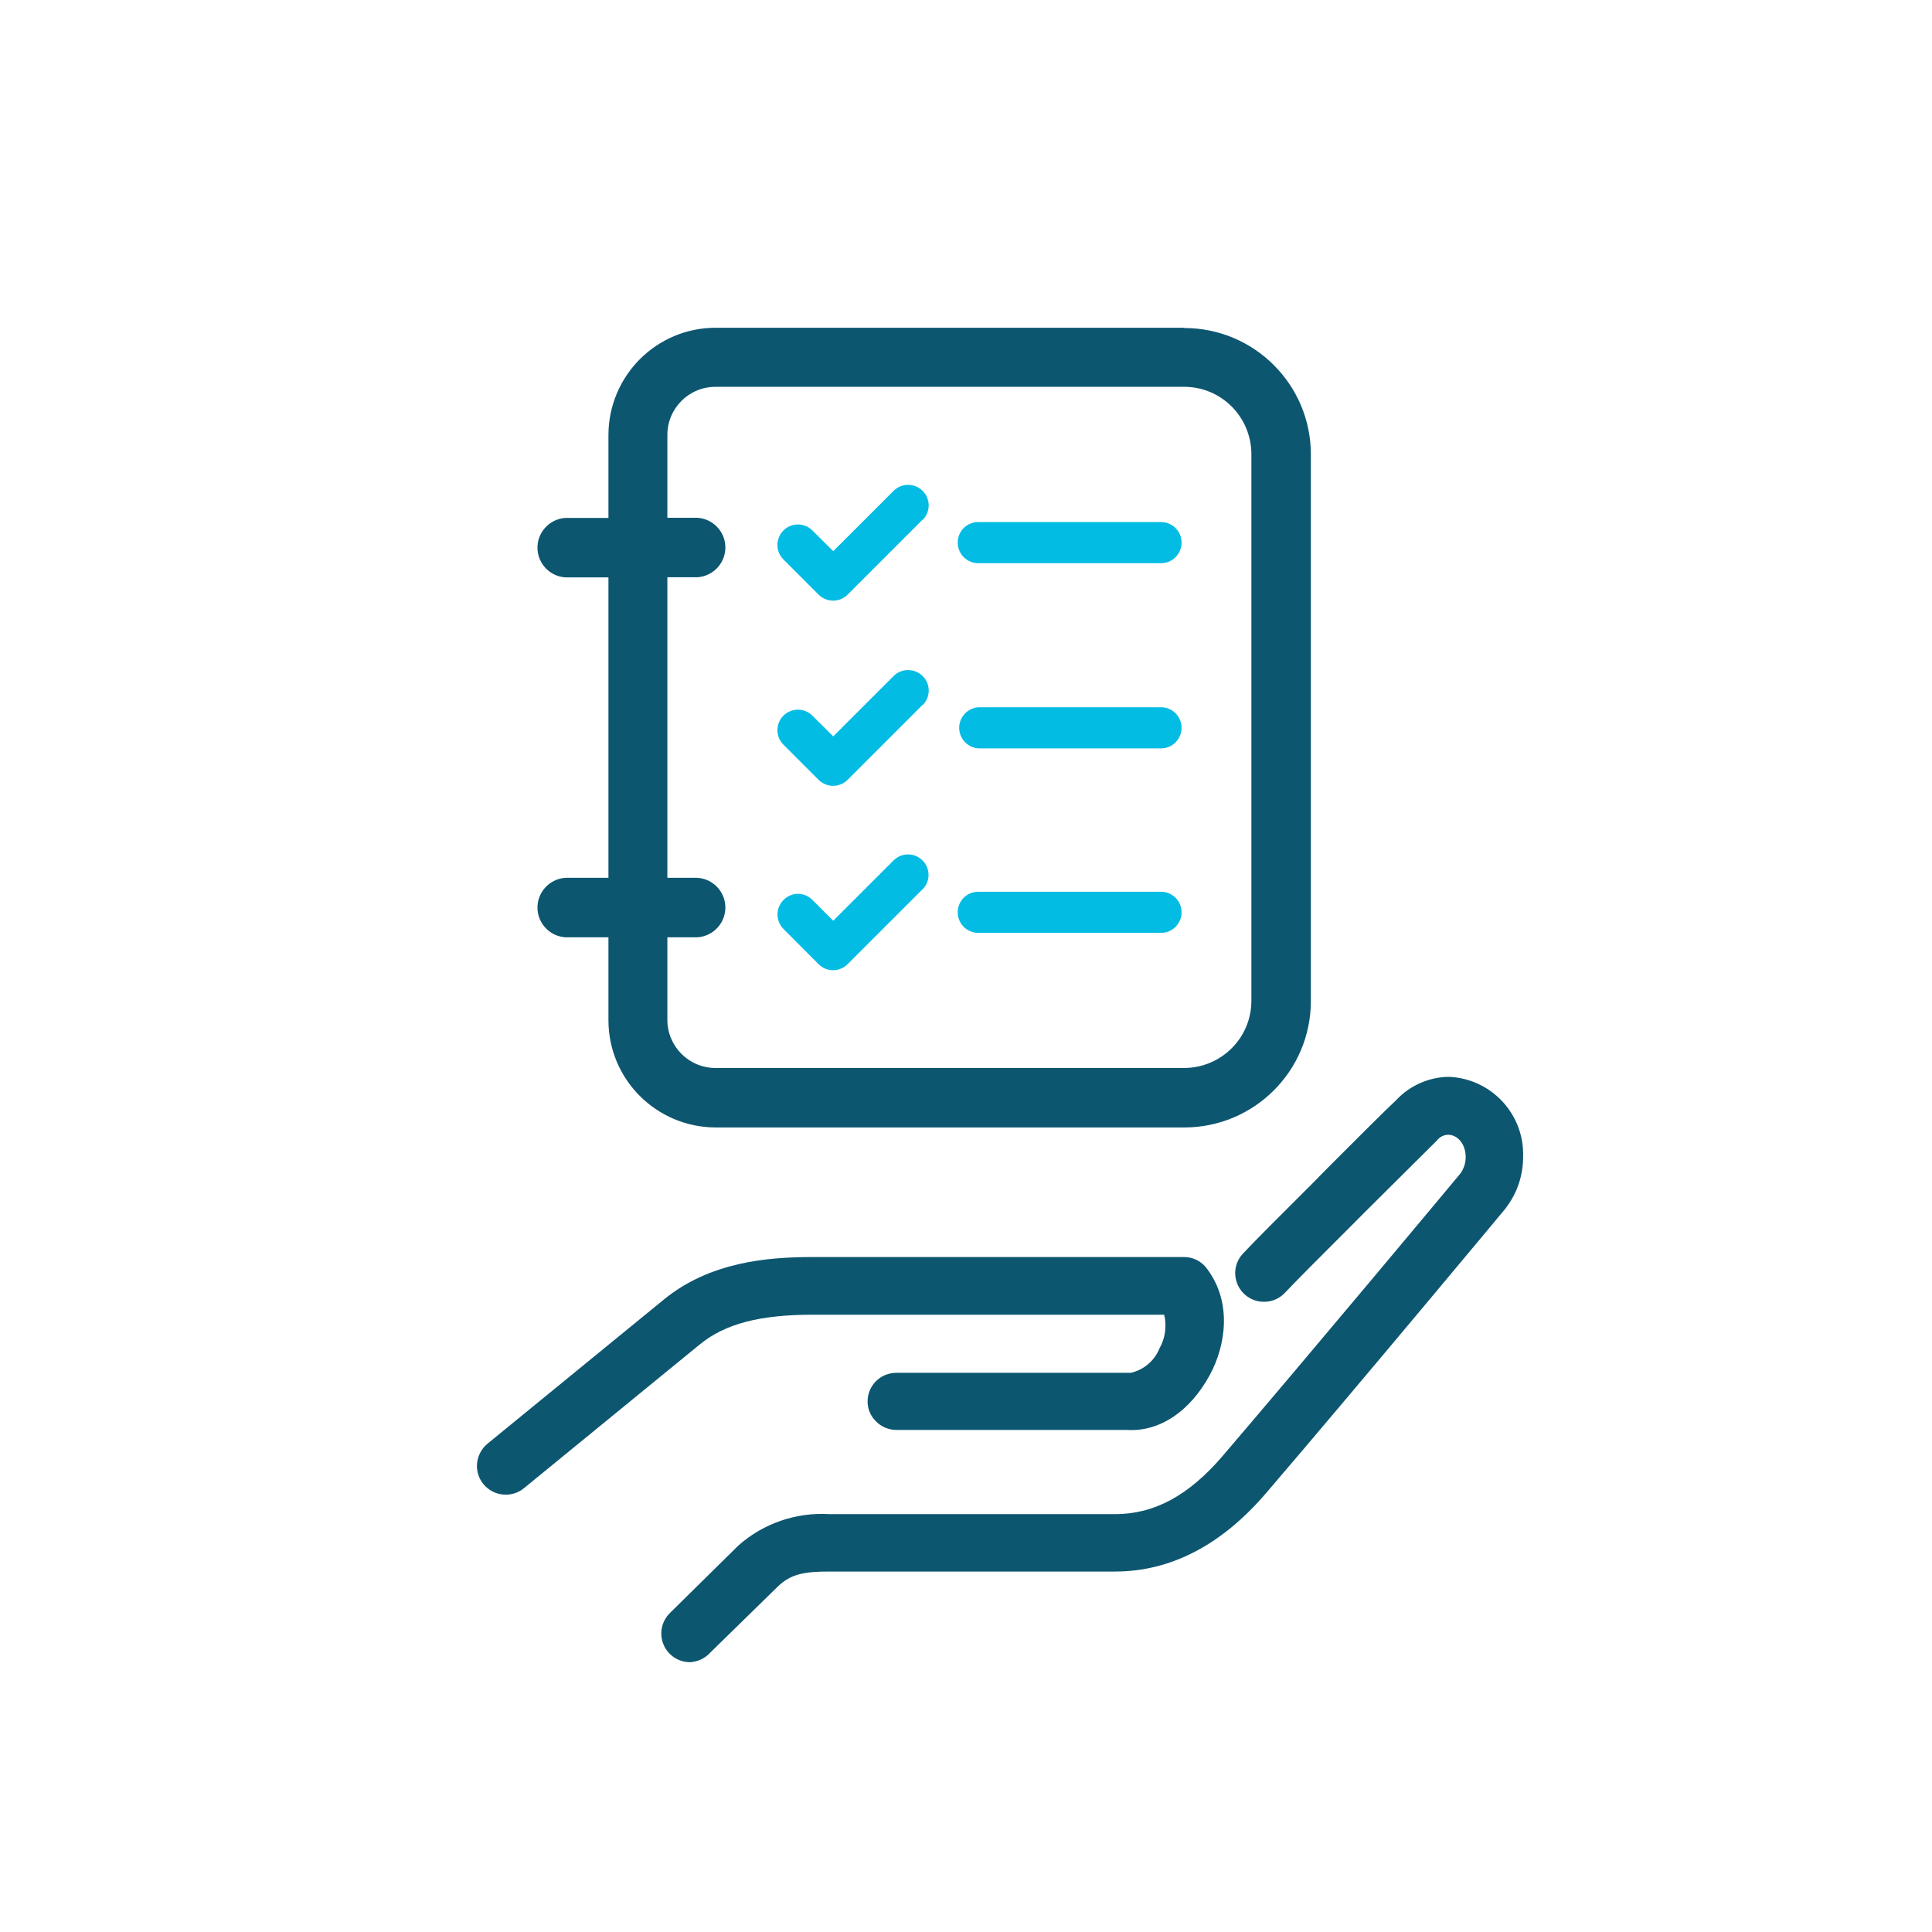
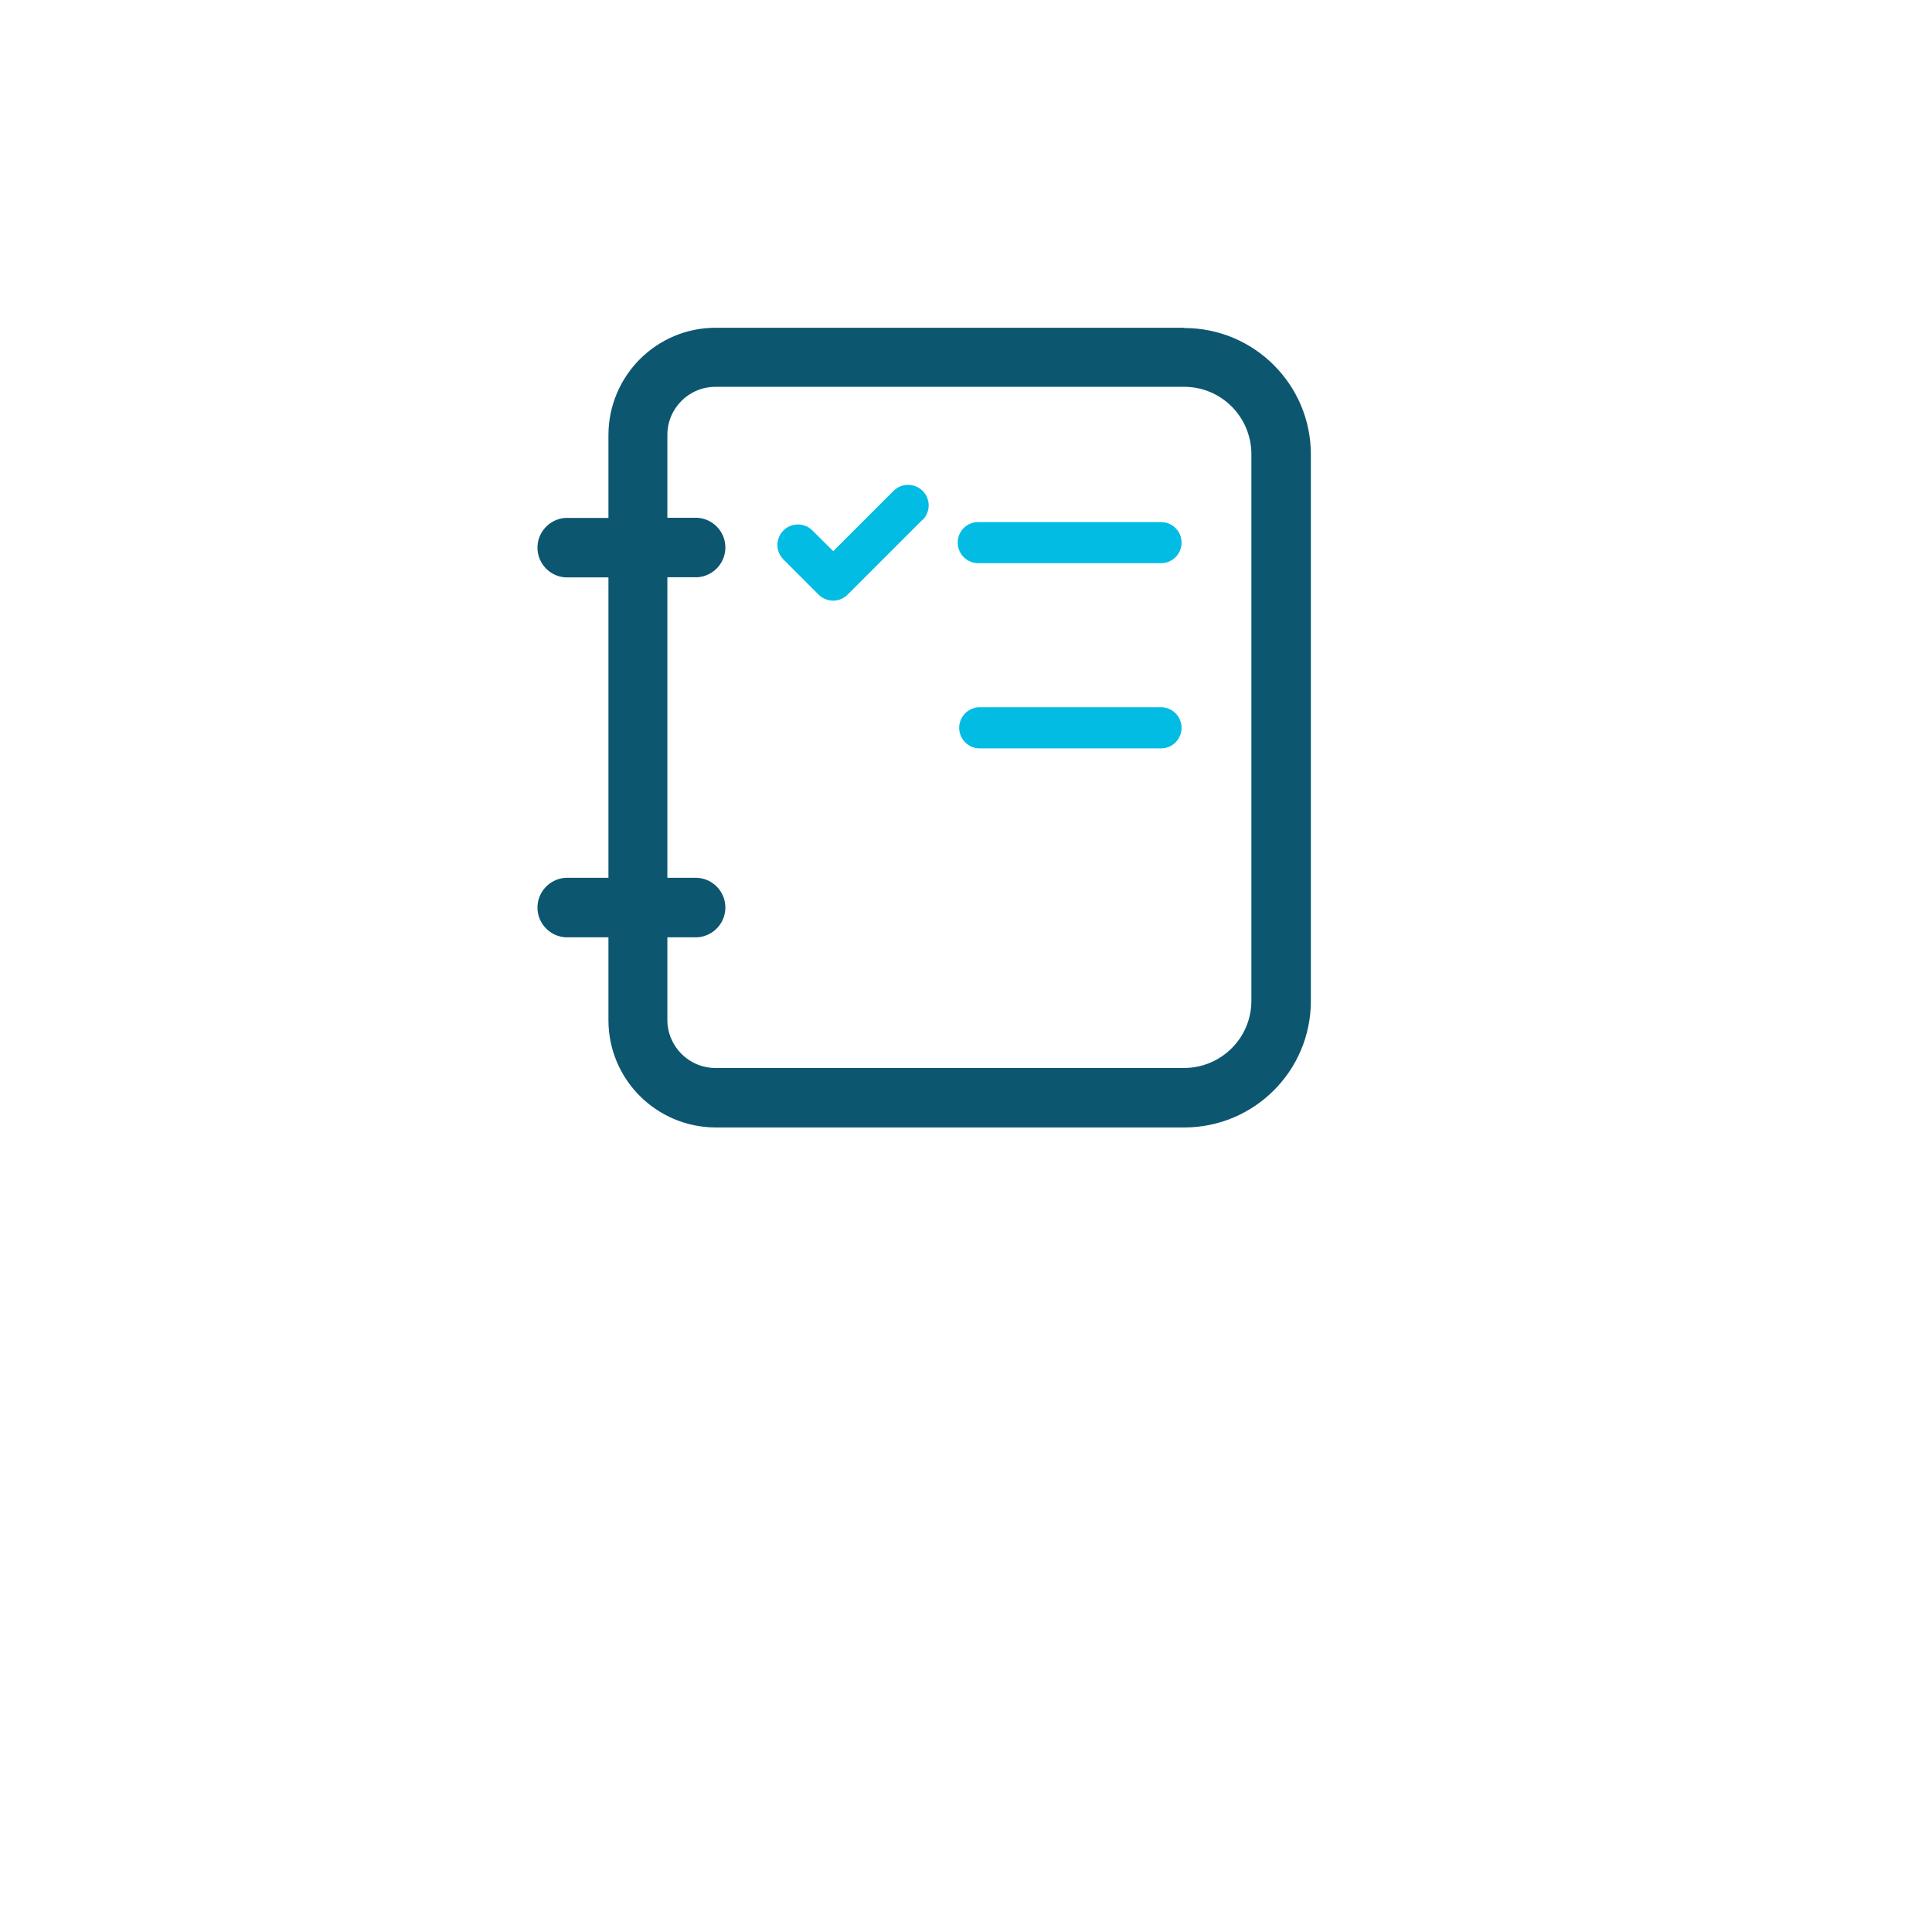
<svg xmlns="http://www.w3.org/2000/svg" id="Layer_1" viewBox="0 0 140 140">
  <defs>
    <style>
      .cls-1 {
        fill: #0d5670;
      }

      .cls-2 {
        fill: #02bce4;
      }
    </style>
  </defs>
-   <path class="cls-1" d="M110.37,83.84c0,1.3-.41,2.57-1.19,3.61l-.05.08c-.12.15-10.64,12.79-17.38,20.66-3.23,3.77-6.91,5.69-10.96,5.69h-20.72c-1.75,0-2.76.17-3.7,1.08l-4.94,4.83c-.37.4-.89.63-1.43.66h-.06c-.55-.02-1.07-.25-1.45-.65-.38-.4-.58-.93-.57-1.48.01-.55.25-1.08.65-1.46l4.93-4.86c1.81-1.61,4.19-2.43,6.61-2.28h20.69c2.86,0,5.34-1.35,7.81-4.23,6.53-7.64,16.41-19.48,17.22-20.46h0c.24-.34.38-.75.38-1.17,0-1.02-.64-1.63-1.26-1.63-.3,0-.58.13-.78.36l-.05.06s-2.41,2.39-5,4.97c-3.57,3.56-5.53,5.54-5.98,6.03-.37.41-.9.66-1.45.68-1.15.06-2.12-.83-2.18-1.97-.03-.56.17-1.11.56-1.52.71-.77,2.82-2.88,5.06-5.11l1.08-1.1c2.28-2.28,4.37-4.37,4.88-4.83l.1-.1c.98-1.04,2.34-1.64,3.77-1.67,3.1.11,5.52,2.71,5.41,5.81Z" />
-   <path class="cls-1" d="M87.66,99.65c-1.43,2.62-3.62,4.11-5.98,3.97h-16.71c-.57,0-1.12-.23-1.51-.64-.39-.39-.61-.92-.59-1.48.03-1.13.95-2.02,2.08-2.02h16.99c.93-.21,1.71-.86,2.07-1.75.43-.75.55-1.63.35-2.46h-25.48c-3.83,0-6.35.66-8.18,2.16l-12.72,10.4c-.37.31-.84.48-1.33.48-1.15,0-2.08-.92-2.09-2.07,0-.63.28-1.22.76-1.62l12.76-10.43c3.35-2.75,7.53-3.1,10.8-3.1h26.94c.66,0,1.28.33,1.66.87,1.83,2.45,1.33,5.58.18,7.69Z" />
  <path class="cls-2" d="M85.62,52.74c0,.82-.66,1.49-1.49,1.49h-13.24c-.82-.06-1.44-.78-1.38-1.6.06-.74.64-1.32,1.38-1.38h13.24c.82,0,1.49.66,1.49,1.49Z" />
  <path class="cls-2" d="M85.62,39.32c0,.82-.66,1.49-1.49,1.49h-13.24c-.82,0-1.49-.66-1.49-1.49s.66-1.49,1.49-1.49h13.24c.82,0,1.49.66,1.49,1.49Z" />
  <path class="cls-2" d="M66.85,37.66l-5.43,5.43c-.58.58-1.52.58-2.1,0,0,0,0,0,0,0l-2.55-2.55c-.58-.58-.58-1.52,0-2.1.58-.58,1.52-.58,2.1,0h0l1.51,1.5,4.37-4.37c.58-.58,1.52-.58,2.11,0,.58.58.58,1.52,0,2.11h0Z" />
-   <path class="cls-2" d="M66.85,51.08l-5.43,5.43c-.58.58-1.52.58-2.1,0,0,0,0,0,0,0l-2.55-2.55c-.58-.58-.58-1.52,0-2.1.58-.58,1.52-.58,2.1,0h0l1.51,1.5,4.37-4.37c.58-.58,1.52-.58,2.11,0s.58,1.52,0,2.11h0Z" />
-   <path class="cls-2" d="M85.62,66.11c0,.82-.66,1.49-1.49,1.49h-13.24c-.82,0-1.49-.66-1.49-1.49s.66-1.49,1.49-1.49h13.24c.82,0,1.49.66,1.49,1.49h0Z" />
-   <path class="cls-2" d="M66.85,64.44l-5.43,5.43c-.58.58-1.52.58-2.1,0,0,0,0,0,0,0l-2.55-2.56c-.58-.59-.57-1.53.02-2.11.28-.27.65-.43,1.03-.43.39,0,.77.16,1.05.44l1.51,1.51,4.37-4.37c.58-.58,1.52-.58,2.1,0,.58.58.58,1.52,0,2.1h0Z" />
  <path class="cls-1" d="M85.82,23.75h-33.96c-4.29,0-7.76,3.48-7.77,7.77v6.01h-3.12c-1.19.08-2.09,1.1-2.02,2.29.07,1.08.93,1.95,2.02,2.02h3.12v21.77h-3.12c-1.19.08-2.09,1.1-2.02,2.29.07,1.08.93,1.95,2.02,2.02h3.12v6.01c0,4.29,3.48,7.76,7.77,7.77h33.96c5.06,0,9.17-4.1,9.17-9.16v-39.61c0-5.06-4.11-9.16-9.17-9.16ZM90.68,72.52c0,2.69-2.18,4.86-4.87,4.87h-33.96c-1.93,0-3.49-1.56-3.49-3.49v-5.98h2.18c1.19-.08,2.09-1.1,2.02-2.29-.07-1.08-.93-1.95-2.02-2.02h-2.18v-21.78h2.18c1.19-.08,2.09-1.1,2.02-2.29-.07-1.08-.93-1.95-2.02-2.02h-2.18v-6c0-1.93,1.56-3.49,3.49-3.49h33.96c2.69,0,4.86,2.18,4.87,4.87v39.64Z" />
</svg>